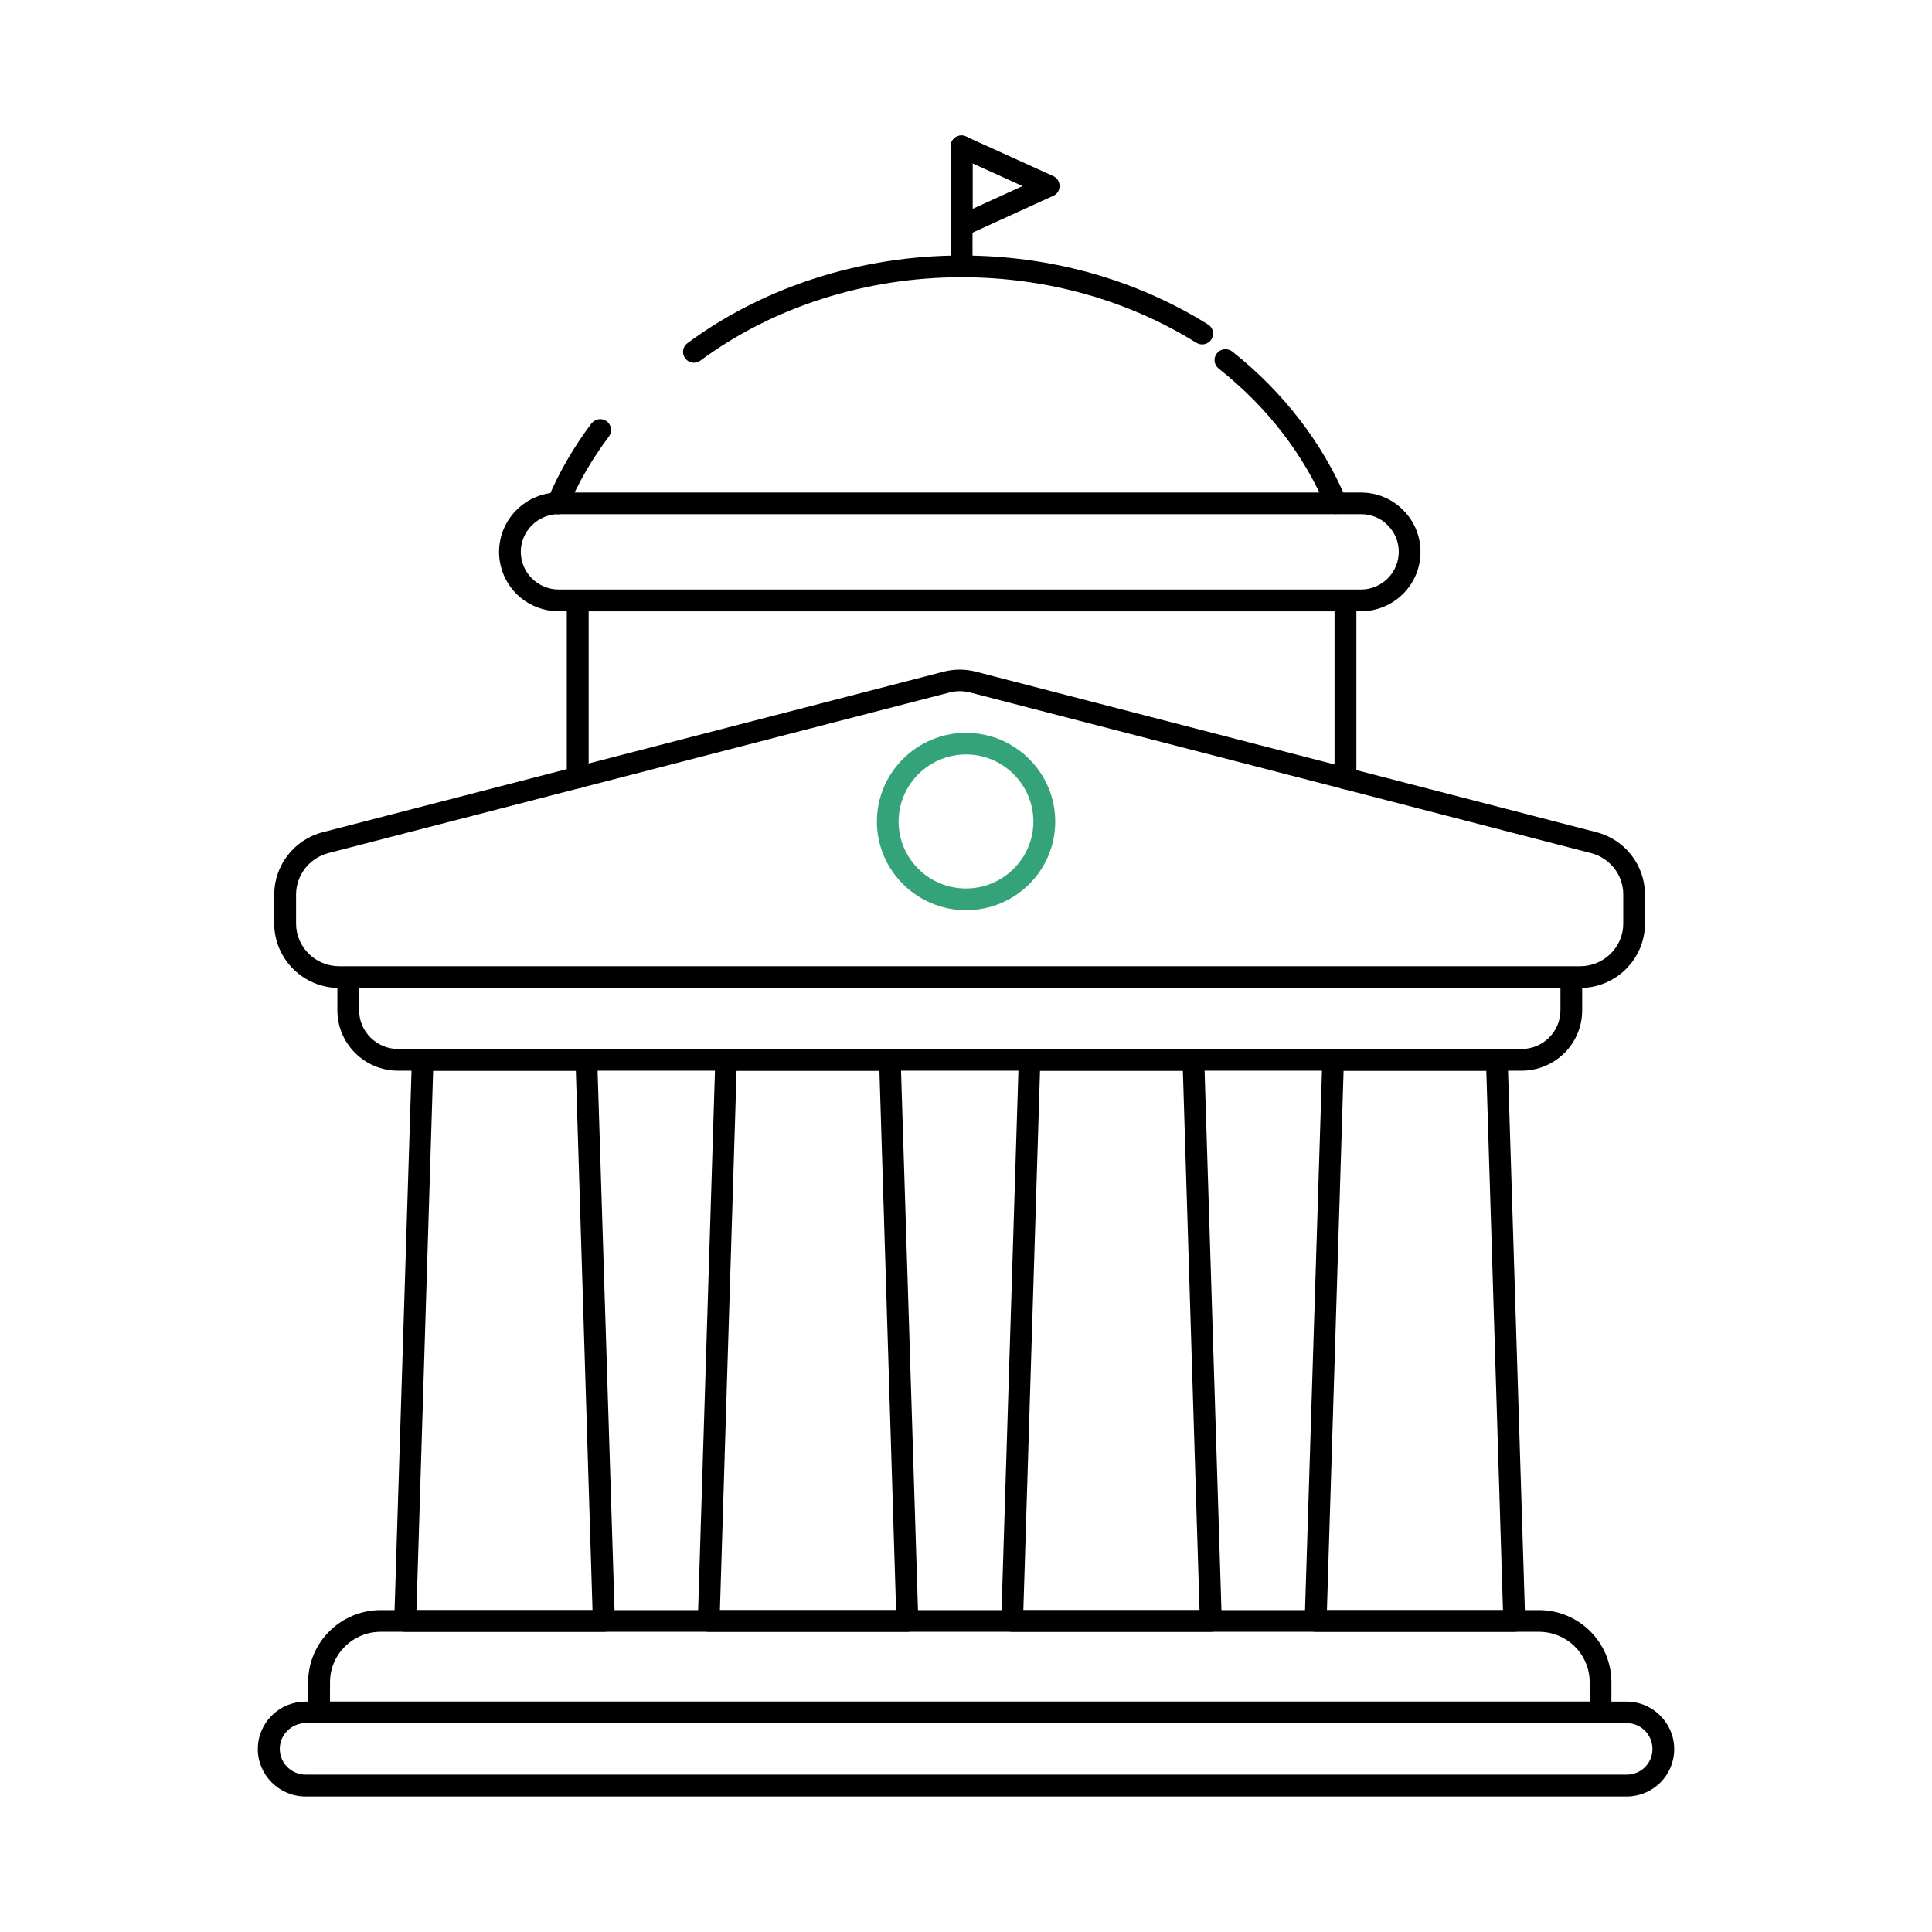
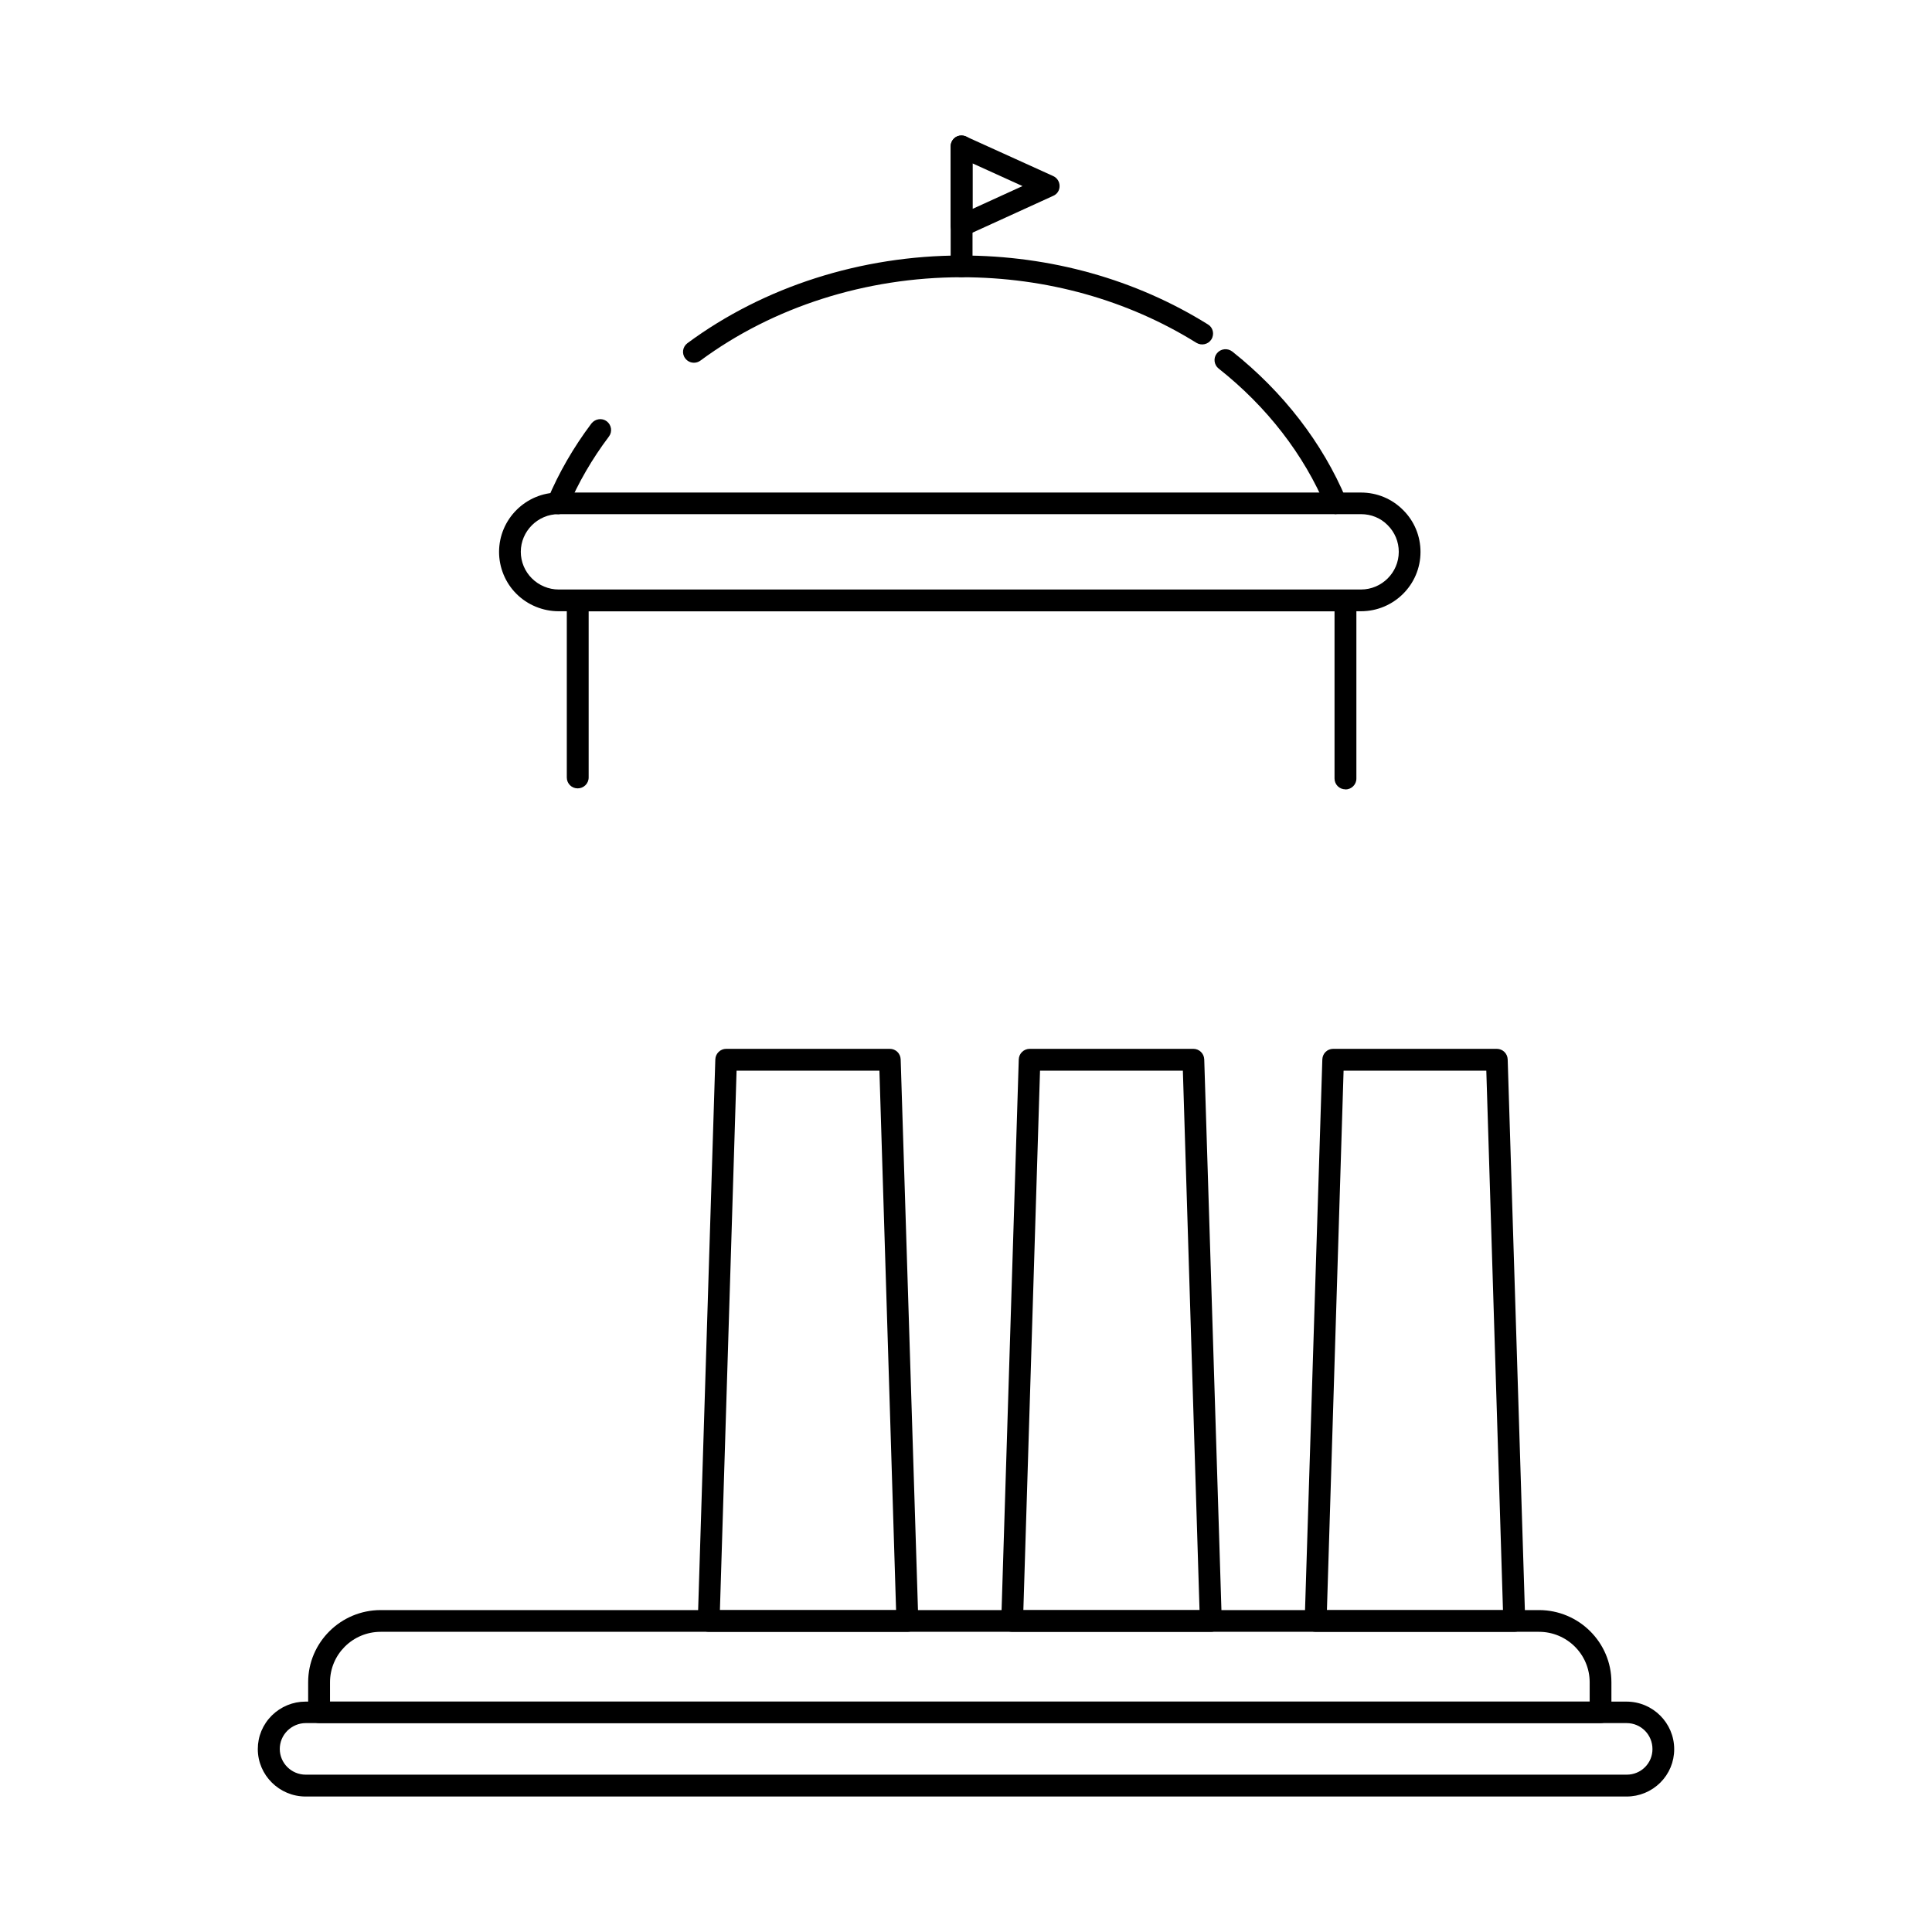
<svg xmlns="http://www.w3.org/2000/svg" id="Capa_1" viewBox="0 0 160 160">
  <defs>
    <style>.cls-1,.cls-2,.cls-3{stroke-width:0px;}.cls-1,.cls-3{fill:#000;}.cls-2{fill:#35a37a;}.cls-2,.cls-3{fill-rule:evenodd;}</style>
  </defs>
  <path class="cls-1" d="M110.66,42.58c-.36,0-.69-.21-.84-.56-1.83-4.37-4.91-8.35-8.9-11.5-.39-.31-.45-.88-.14-1.26.31-.39.88-.45,1.27-.15,4.21,3.34,7.48,7.57,9.43,12.22.19.45-.02.98-.48,1.17-.12.04-.23.07-.35.07Z" />
  <path class="cls-1" d="M57.47,30.04c-.28,0-.55-.13-.72-.36-.31-.4-.22-.96.18-1.26,6.33-4.68,14.39-7.26,22.7-7.26,7.38,0,14.43,1.98,20.41,5.71.42.25.55.81.28,1.24-.26.41-.81.54-1.24.28-5.69-3.54-12.41-5.43-19.45-5.43-7.91,0-15.6,2.45-21.62,6.9-.16.12-.35.18-.54.18Z" />
  <path class="cls-1" d="M46.2,42.58c-.12,0-.23-.03-.35-.07-.47-.19-.68-.72-.49-1.17.91-2.17,2.13-4.29,3.62-6.27.31-.39.87-.48,1.27-.18.39.3.48.86.18,1.26-1.41,1.87-2.55,3.85-3.41,5.88-.14.35-.48.56-.83.56Z" />
  <path class="cls-3" d="M46.26,42.58c-1.72,0-3.13,1.41-3.13,3.12,0,.83.34,1.63.92,2.2.58.58,1.39.92,2.21.92h66.45c1.72,0,3.13-1.4,3.13-3.12,0-.84-.33-1.62-.92-2.21-.58-.59-1.36-.91-2.21-.91H46.26ZM112.71,50.62H46.26c-1.3,0-2.57-.52-3.49-1.44-.92-.91-1.44-2.18-1.44-3.47,0-2.71,2.21-4.92,4.93-4.92h66.45c1.33,0,2.57.52,3.49,1.45.93.92,1.44,2.16,1.44,3.47,0,2.71-2.21,4.91-4.93,4.91Z" />
  <path class="cls-1" d="M111.42,65.37c-.5,0-.9-.4-.9-.9v-13.84h-61.77v13.76c0,.5-.41.9-.91.9s-.9-.4-.9-.9v-14.65c0-.5.4-.9.9-.9h63.58c.5,0,.91.4.91.9v14.74c0,.5-.41.9-.91.9Z" />
  <path class="cls-1" d="M79.63,22.96c-.5,0-.9-.4-.9-.89v-9.95c0-.5.4-.9.9-.9s.91.4.91.9v9.95c0,.49-.41.89-.91.89Z" />
  <path class="cls-3" d="M80.54,13.52v3.78l4.14-1.89-4.14-1.88ZM79.63,19.59c-.17,0-.34-.05-.49-.15-.25-.16-.41-.44-.41-.75v-6.57c0-.31.16-.59.41-.76.25-.16.58-.18.87-.05l7.21,3.27c.33.15.53.47.53.83s-.2.67-.53.81l-7.21,3.29c-.12.05-.25.08-.38.08Z" />
-   <path class="cls-3" d="M135.34,74.09h.01-.01ZM79.48,57.24c-.3,0-.6.04-.89.12l-51.4,13.29c-1.57.41-2.67,1.83-2.67,3.44v2.39c0,1.96,1.6,3.54,3.58,3.54h102.76c1.97,0,3.57-1.59,3.57-3.52v-2.41c.01-1.62-1.09-3.03-2.67-3.44l-51.38-13.29c-.3-.07-.59-.12-.9-.12ZM130.86,81.82H28.1c-2.97,0-5.39-2.39-5.39-5.34v-2.39c0-2.42,1.65-4.56,4.02-5.17l51.4-13.29c.88-.23,1.82-.23,2.7,0l51.38,13.29c2.37.61,4.02,2.74,4.02,5.17v2.41c-.01,2.93-2.41,5.32-5.38,5.32Z" />
-   <path class="cls-3" d="M29.74,81.84v1.82c0,1.77,1.45,3.21,3.23,3.21h93.04c1.78,0,3.22-1.44,3.22-3.21v-1.82H29.74ZM126.01,88.67H32.97c-2.77,0-5.03-2.24-5.03-5v-2.72c0-.49.4-.89.9-.89h101.29c.5,0,.9.4.9.89v2.72c0,2.76-2.25,5-5.03,5Z" />
  <path class="cls-3" d="M27.33,140.92h104.32v-1.6c0-2.31-1.88-4.18-4.2-4.18H31.53c-2.32,0-4.2,1.87-4.2,4.18v1.6ZM132.55,142.7H26.43c-.5,0-.91-.4-.91-.9v-2.49c0-3.29,2.7-5.97,6.01-5.97h95.92c3.31,0,6,2.68,6,5.97v2.49c0,.5-.4.9-.9.9Z" />
-   <path class="cls-3" d="M34.5,133.35h14.57l-1.38-44.68h-11.82l-1.38,44.68ZM50.01,135.14h-16.45c-.25,0-.49-.1-.66-.28s-.26-.41-.25-.66l1.46-46.47c.02-.49.41-.87.9-.87h13.55c.49,0,.88.38.9.87l1.46,46.47c.01.24-.08.48-.25.66s-.4.28-.66.28Z" />
  <path class="cls-3" d="M59.63,133.35h14.58l-1.38-44.68h-11.83l-1.38,44.68ZM75.15,135.14h-16.46c-.24,0-.49-.1-.66-.28s-.25-.41-.24-.66l1.45-46.47c.02-.49.42-.87.9-.87h13.55c.49,0,.88.38.9.87l1.46,46.47c.01.24-.08.48-.25.66s-.4.28-.65.28Z" />
  <path class="cls-3" d="M84.76,133.35h14.58l-1.38-44.68h-11.83l-1.38,44.68ZM100.28,135.14h-16.46c-.24,0-.48-.1-.65-.28s-.26-.41-.25-.66l1.45-46.47c.02-.49.42-.87.91-.87h13.55c.48,0,.88.38.9.87l1.45,46.47c.01.24-.07.48-.24.66-.18.18-.41.28-.66.28Z" />
  <path class="cls-3" d="M109.9,133.35h14.57l-1.38-44.68h-11.82l-1.38,44.68ZM125.41,135.14h-16.45c-.25,0-.49-.1-.66-.28s-.26-.41-.25-.66l1.46-46.47c.02-.49.41-.87.9-.87h13.55c.48,0,.88.38.9.87l1.45,46.47c.01.24-.07.48-.24.66s-.41.28-.66.28Z" />
-   <path class="cls-2" d="M80,62.48c-3.07,0-5.58,2.49-5.58,5.56s2.51,5.54,5.58,5.54,5.58-2.49,5.58-5.54-2.5-5.56-5.58-5.56ZM80,75.38c-4.06,0-7.38-3.3-7.38-7.34s3.31-7.35,7.38-7.35,7.39,3.3,7.39,7.35-3.31,7.34-7.39,7.34Z" />
  <path class="cls-3" d="M25.31,142.7c-.56,0-1.1.23-1.51.63-.41.41-.63.95-.63,1.51,0,1.17.96,2.13,2.15,2.13h109.4c.57,0,1.11-.22,1.51-.62s.62-.93.62-1.5c0-1.19-.95-2.15-2.14-2.15H25.31ZM134.7,148.78H25.31c-2.18,0-3.96-1.77-3.96-3.93,0-1.05.41-2.03,1.16-2.78.75-.74,1.75-1.15,2.79-1.15h109.4c2.18,0,3.95,1.77,3.95,3.94,0,1.05-.41,2.03-1.15,2.77-.75.74-1.74,1.15-2.79,1.15Z" />
</svg>